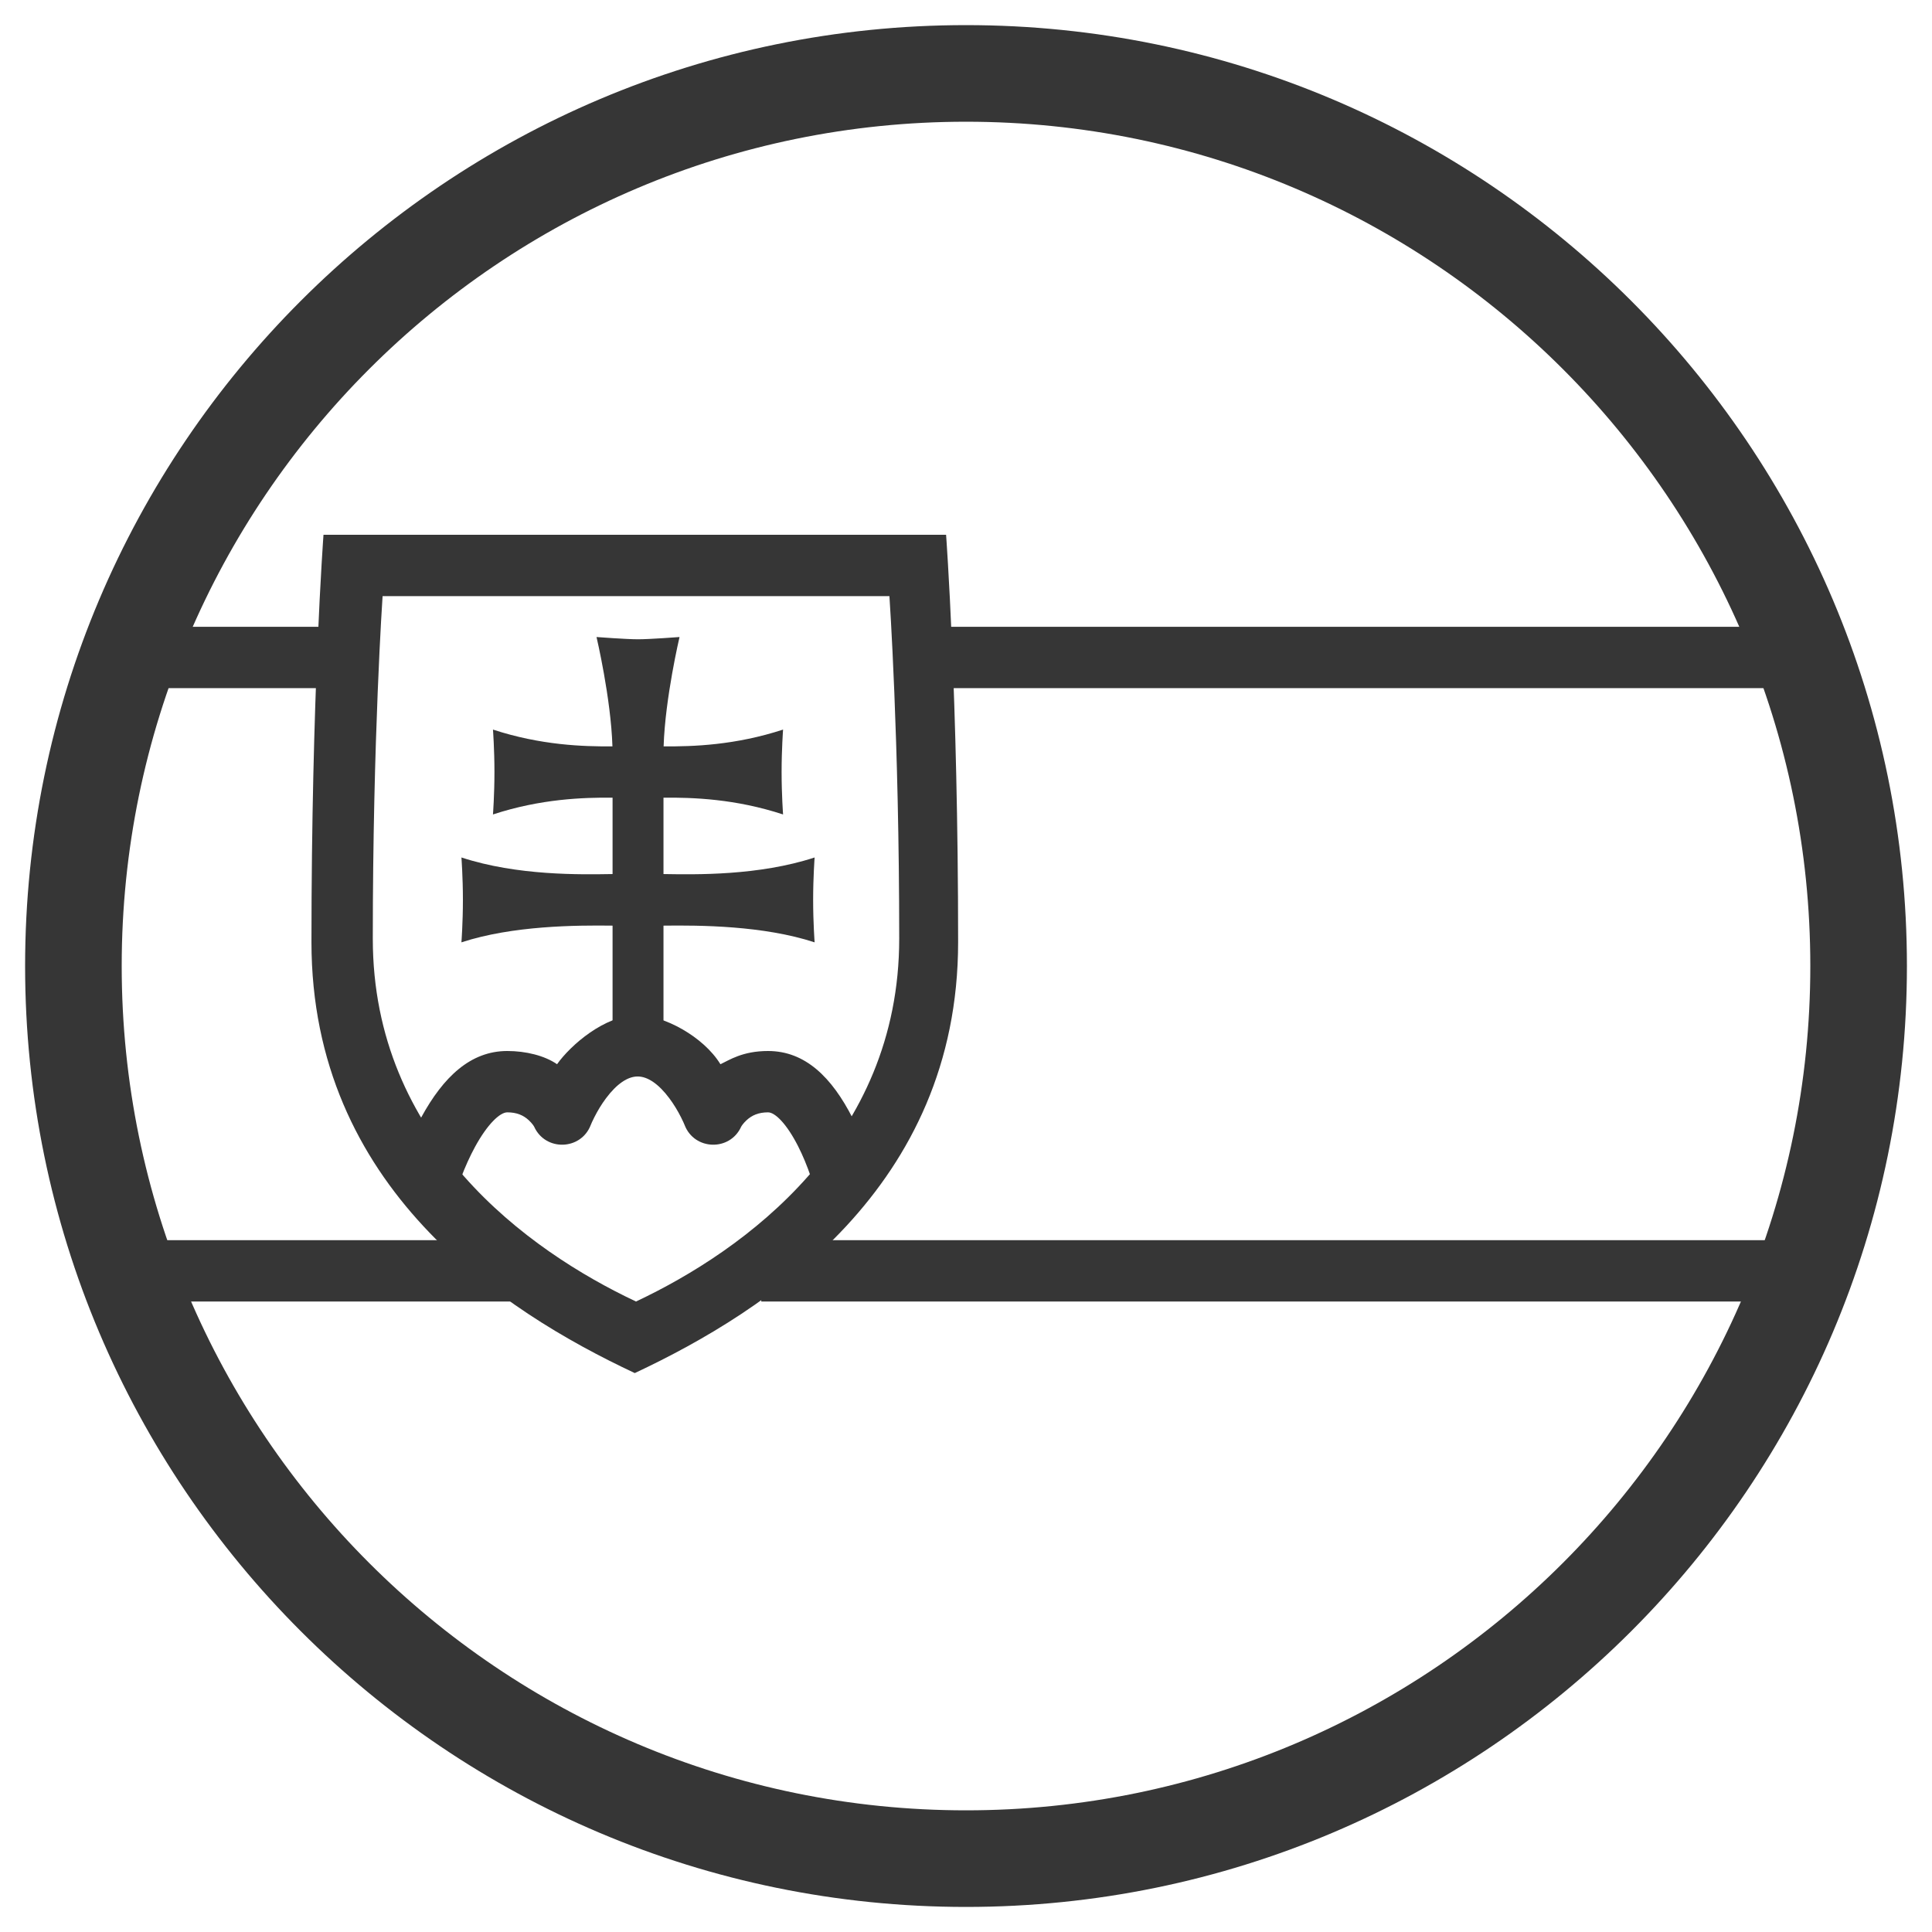
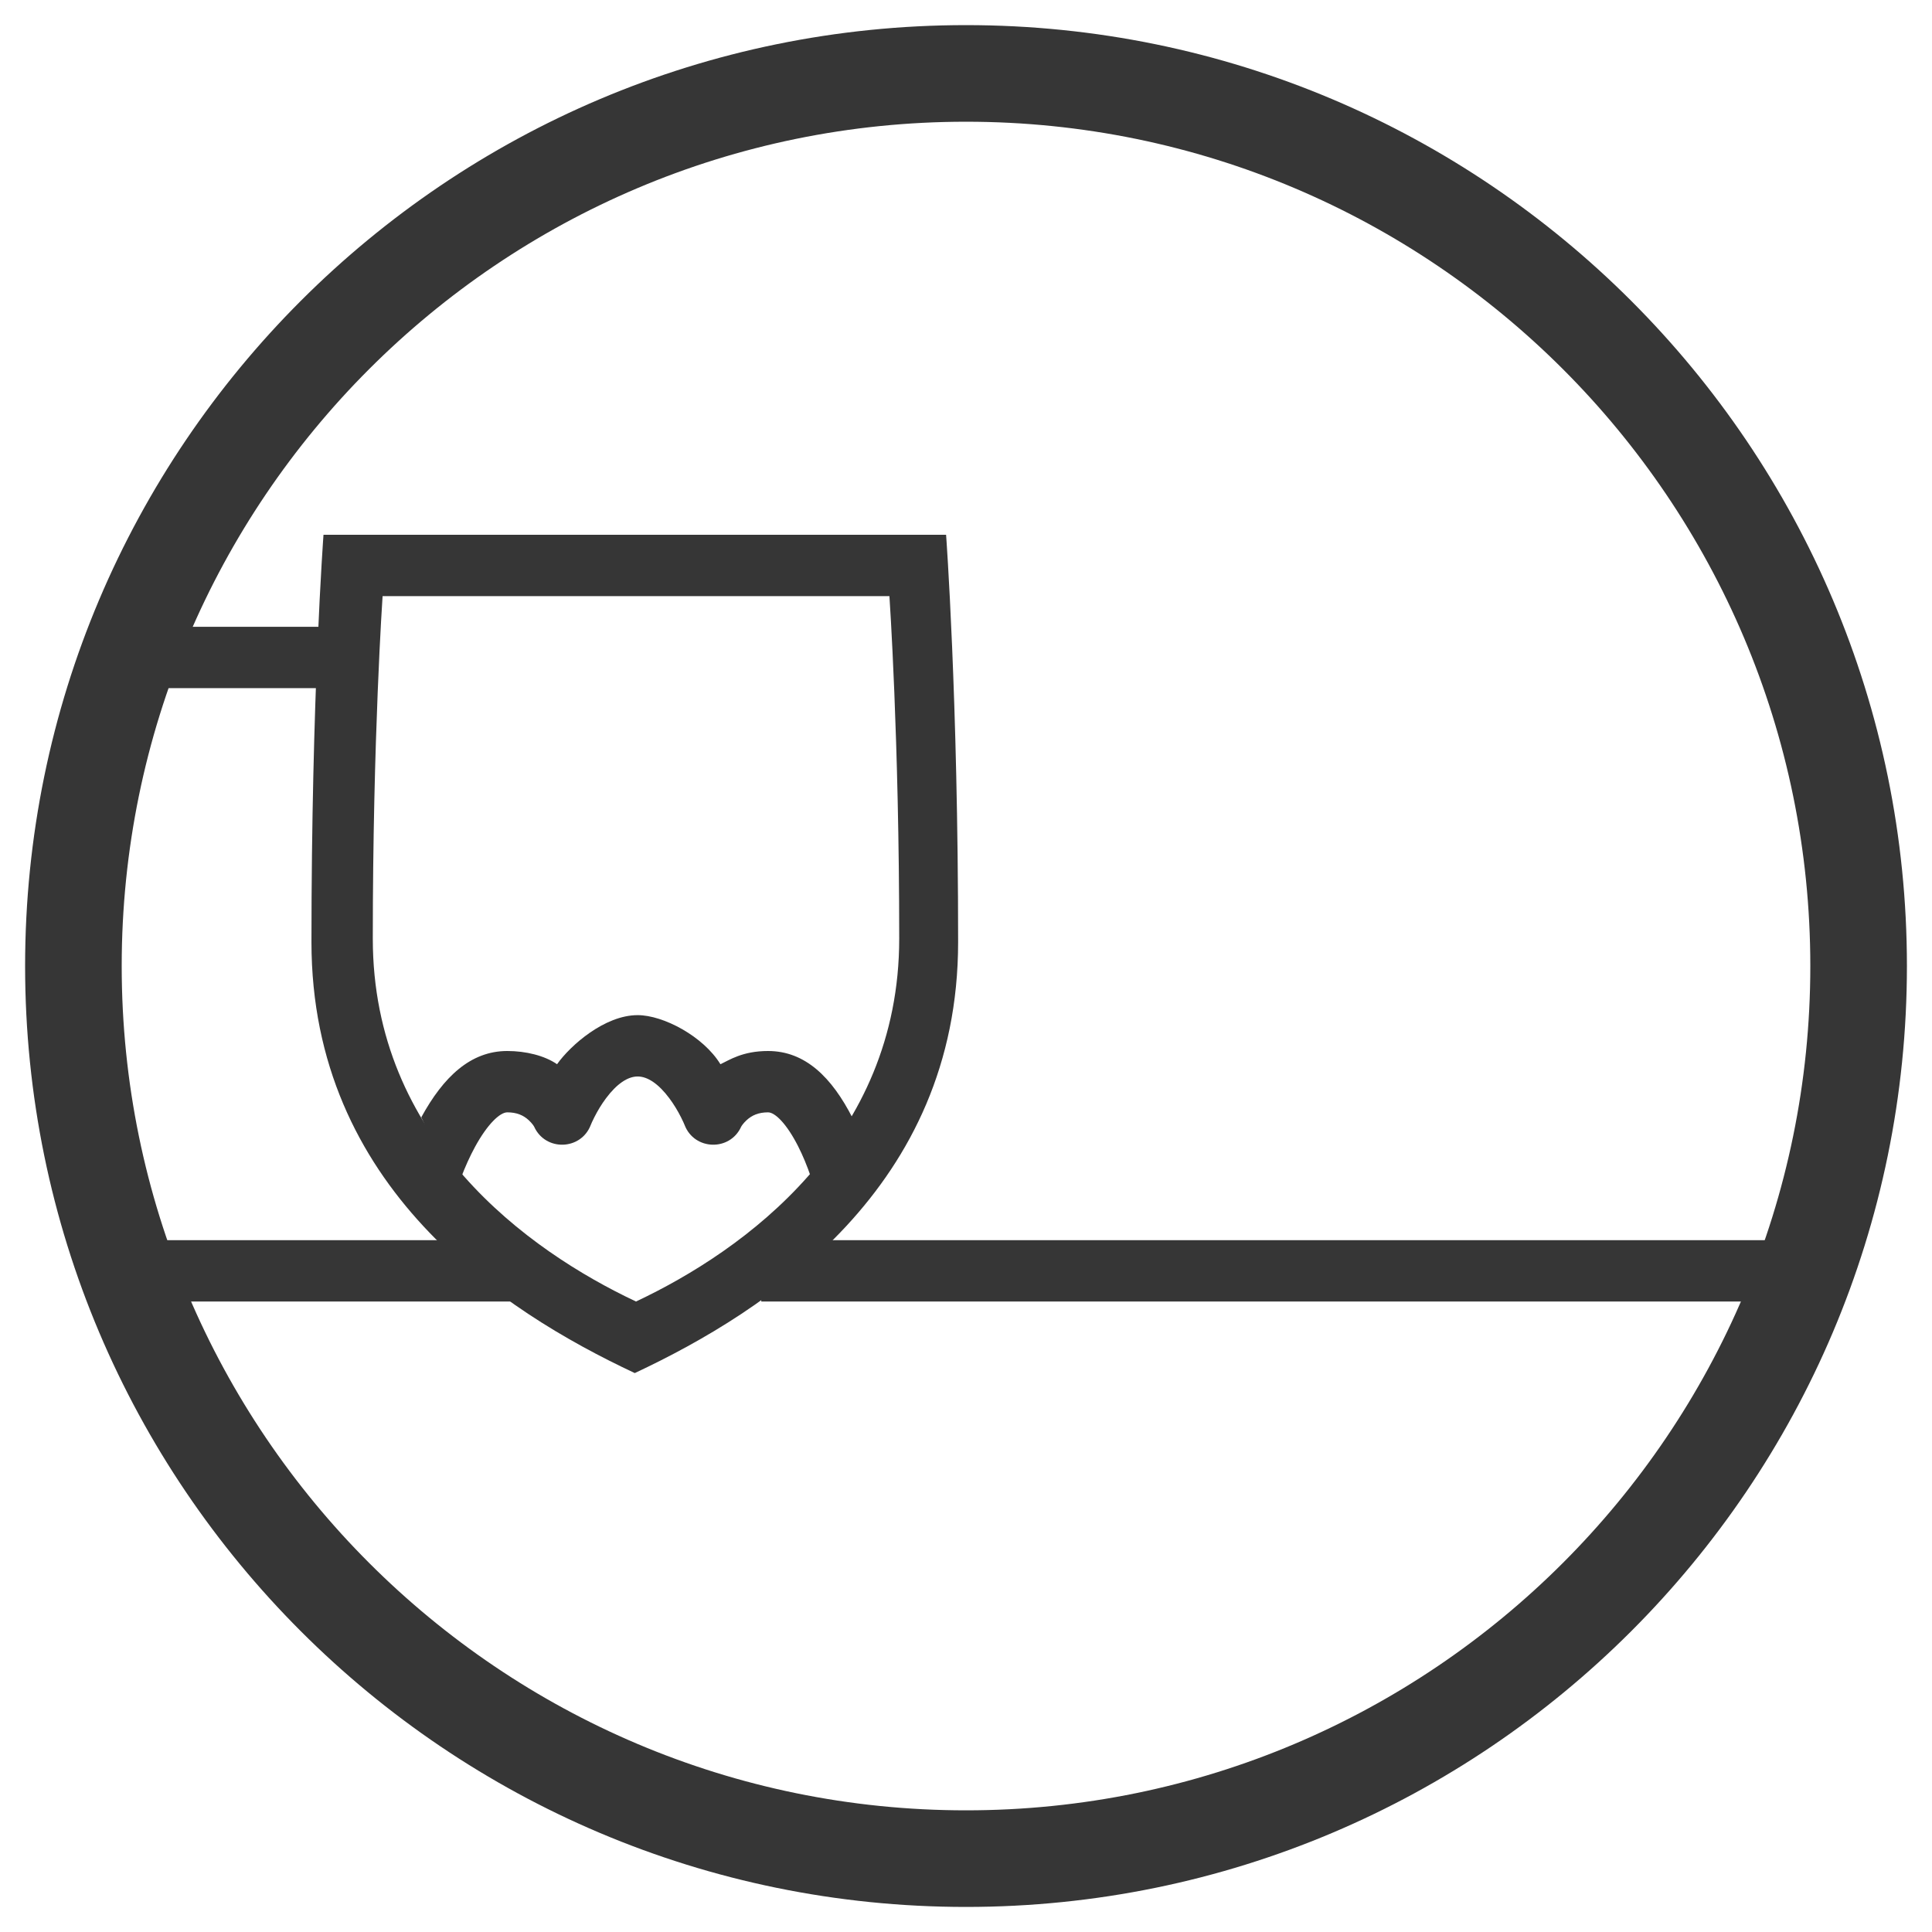
<svg xmlns="http://www.w3.org/2000/svg" style="fill-rule:evenodd;clip-rule:evenodd;stroke-linejoin:round;stroke-miterlimit:2;" xml:space="preserve" version="1.1" viewBox="0 0 2000 2000" height="100%" width="100%">
  <g transform="matrix(1.11,0,0,1.11,602.176,-65.714)">
    <g transform="matrix(1,0,0,1,-733.09,-141.371)">
      <path style="fill:rgb(54,54,54);" d="M1091.5,224C1575.81,224 1969,617.195 1969,1101.5C1969,1585.81 1575.81,1979 1091.5,1979C607.195,1979 214,1585.81 214,1101.5C214,617.195 607.195,224 1091.5,224ZM1091.5,314.092C1526.08,314.092 1878.91,666.918 1878.91,1101.5C1878.91,1536.08 1526.08,1888.91 1091.5,1888.91C656.918,1888.91 304.092,1536.08 304.092,1101.5C304.092,666.918 656.918,314.092 1091.5,314.092Z" />
    </g>
    <g transform="matrix(9.534,0,0,9.534,358.146,1172.9)">
      <g transform="matrix(1,0,0,1,-90,-112.5)">
        <g>
          <g>
            <g>
              <path style="fill:rgb(54,54,54);" d="M90,180C139.706,180 180,139.706 180,90C180,40.294 139.706,0 90,0C40.294,0 0,40.294 0,90C0,139.706 40.294,180 90,180ZM90,174C136.392,174 174,136.392 174,90C174,43.608 136.392,6 90,6C43.608,6 6,43.608 6,90C6,136.392 43.608,174 90,174Z" />
              <g transform="matrix(1,0,0,1,26,48)">
                <path style="fill:rgb(54,54,54);" d="M1.177,0L62.079,0C62.079,0 63.256,15.892 63.256,39.842C63.256,63.793 44.642,75.9 31.627,82C18.614,75.9 0,63.793 0,39.842C0,15.892 1.177,0 1.177,0ZM6,39.507C6,19.912 6.958,6 6.958,6L56.536,6C56.536,6 57.494,19.912 57.494,39.507C57.494,59.103 42.341,70.009 31.747,75C21.153,70.009 6,59.103 6,39.507Z" />
-                 <path style="fill:rgb(54,54,54);" d="M34.435,33.186C37.588,33.236 43.741,33.357 49.219,31.564C49.219,31.564 49.074,33.481 49.074,35.715C49.074,37.949 49.219,39.866 49.219,39.866C44.194,38.222 37.989,38.188 34.435,38.232L34.435,50.13L29.454,50.13L29.454,38.232C25.901,38.188 19.695,38.222 14.67,39.866C14.67,39.866 14.815,37.949 14.815,35.715C14.815,33.481 14.67,31.564 14.67,31.564C20.148,33.357 26.301,33.236 29.454,33.186L29.454,25.714C26.58,25.689 22.438,25.823 17.755,27.356C17.755,27.356 17.9,25.439 17.9,23.205C17.9,20.971 17.755,19.054 17.755,19.054C22.431,20.584 26.568,20.72 29.441,20.696C29.293,15.964 27.884,10 27.884,10C27.884,10 30.785,10.221 31.944,10.221C33.105,10.221 36.005,10 36.005,10C36.005,10 34.596,15.964 34.448,20.696C37.321,20.72 41.458,20.584 46.133,19.054C46.133,19.054 45.989,20.971 45.989,23.205C45.989,25.439 46.133,27.356 46.133,27.356C41.451,25.823 37.309,25.689 34.435,25.714L34.435,33.186Z" />
-                 <path style="fill:rgb(54,54,54);" d="M14.637,62.871C15.03,61.837 15.491,60.804 16.007,59.859C17.211,57.658 18.43,56.495 19.156,56.495C20.078,56.495 20.735,56.779 21.264,57.272C21.576,57.563 21.756,57.836 21.784,57.898C22.882,60.322 26.357,60.224 27.316,57.742C27.362,57.622 27.482,57.348 27.672,56.974C27.994,56.336 28.378,55.699 28.812,55.119C29.86,53.716 30.93,52.987 31.909,52.987C32.888,52.987 33.959,53.716 35.007,55.119C35.441,55.699 35.825,56.336 36.147,56.974C36.337,57.348 36.457,57.622 36.503,57.742C37.462,60.224 40.938,60.322 42.035,57.898C42.063,57.836 42.243,57.563 42.555,57.272C43.084,56.779 43.741,56.495 44.662,56.495C45.35,56.495 46.485,57.617 47.589,59.783C48.068,60.722 48.489,61.749 48.841,62.779C48.965,63.14 49.239,64.052 49.251,64.098L55.059,62.594C54.962,62.216 53.555,58.274 52.935,57.058C50.901,53.067 48.299,50.495 44.662,50.495C42.147,50.495 40.863,51.394 40.004,51.787C38.343,49.071 34.428,46.987 31.909,46.987C28.676,46.987 25.326,49.949 24.024,51.787C22.793,50.938 20.95,50.495 19.156,50.495C15.558,50.495 12.905,53.026 10.743,56.981C10.081,58.191 8.534,62.119 8.423,62.495L14.177,64.197C14.191,64.15 14.5,63.234 14.637,62.871Z" />
+                 <path style="fill:rgb(54,54,54);" d="M14.637,62.871C15.03,61.837 15.491,60.804 16.007,59.859C17.211,57.658 18.43,56.495 19.156,56.495C20.078,56.495 20.735,56.779 21.264,57.272C21.576,57.563 21.756,57.836 21.784,57.898C22.882,60.322 26.357,60.224 27.316,57.742C27.362,57.622 27.482,57.348 27.672,56.974C27.994,56.336 28.378,55.699 28.812,55.119C29.86,53.716 30.93,52.987 31.909,52.987C32.888,52.987 33.959,53.716 35.007,55.119C35.441,55.699 35.825,56.336 36.147,56.974C36.337,57.348 36.457,57.622 36.503,57.742C37.462,60.224 40.938,60.322 42.035,57.898C42.063,57.836 42.243,57.563 42.555,57.272C43.084,56.779 43.741,56.495 44.662,56.495C45.35,56.495 46.485,57.617 47.589,59.783C48.068,60.722 48.489,61.749 48.841,62.779C48.965,63.14 49.239,64.052 49.251,64.098L55.059,62.594C54.962,62.216 53.555,58.274 52.935,57.058C50.901,53.067 48.299,50.495 44.662,50.495C42.147,50.495 40.863,51.394 40.004,51.787C38.343,49.071 34.428,46.987 31.909,46.987C28.676,46.987 25.326,49.949 24.024,51.787C22.793,50.938 20.95,50.495 19.156,50.495C15.558,50.495 12.905,53.026 10.743,56.981L14.177,64.197C14.191,64.15 14.5,63.234 14.637,62.871Z" />
              </g>
              <rect style="fill:rgb(54,54,54);" height="6" width="102.996" y="117" x="70" />
-               <rect style="fill:rgb(54,54,54);" height="6" width="87.24" y="57" x="85.756" />
              <rect style="fill:rgb(54,54,54);" height="6" width="40" y="117" x="7" />
              <rect style="fill:rgb(54,54,54);" height="6" width="22.135" y="57" x="7" />
            </g>
          </g>
        </g>
      </g>
    </g>
  </g>
</svg>